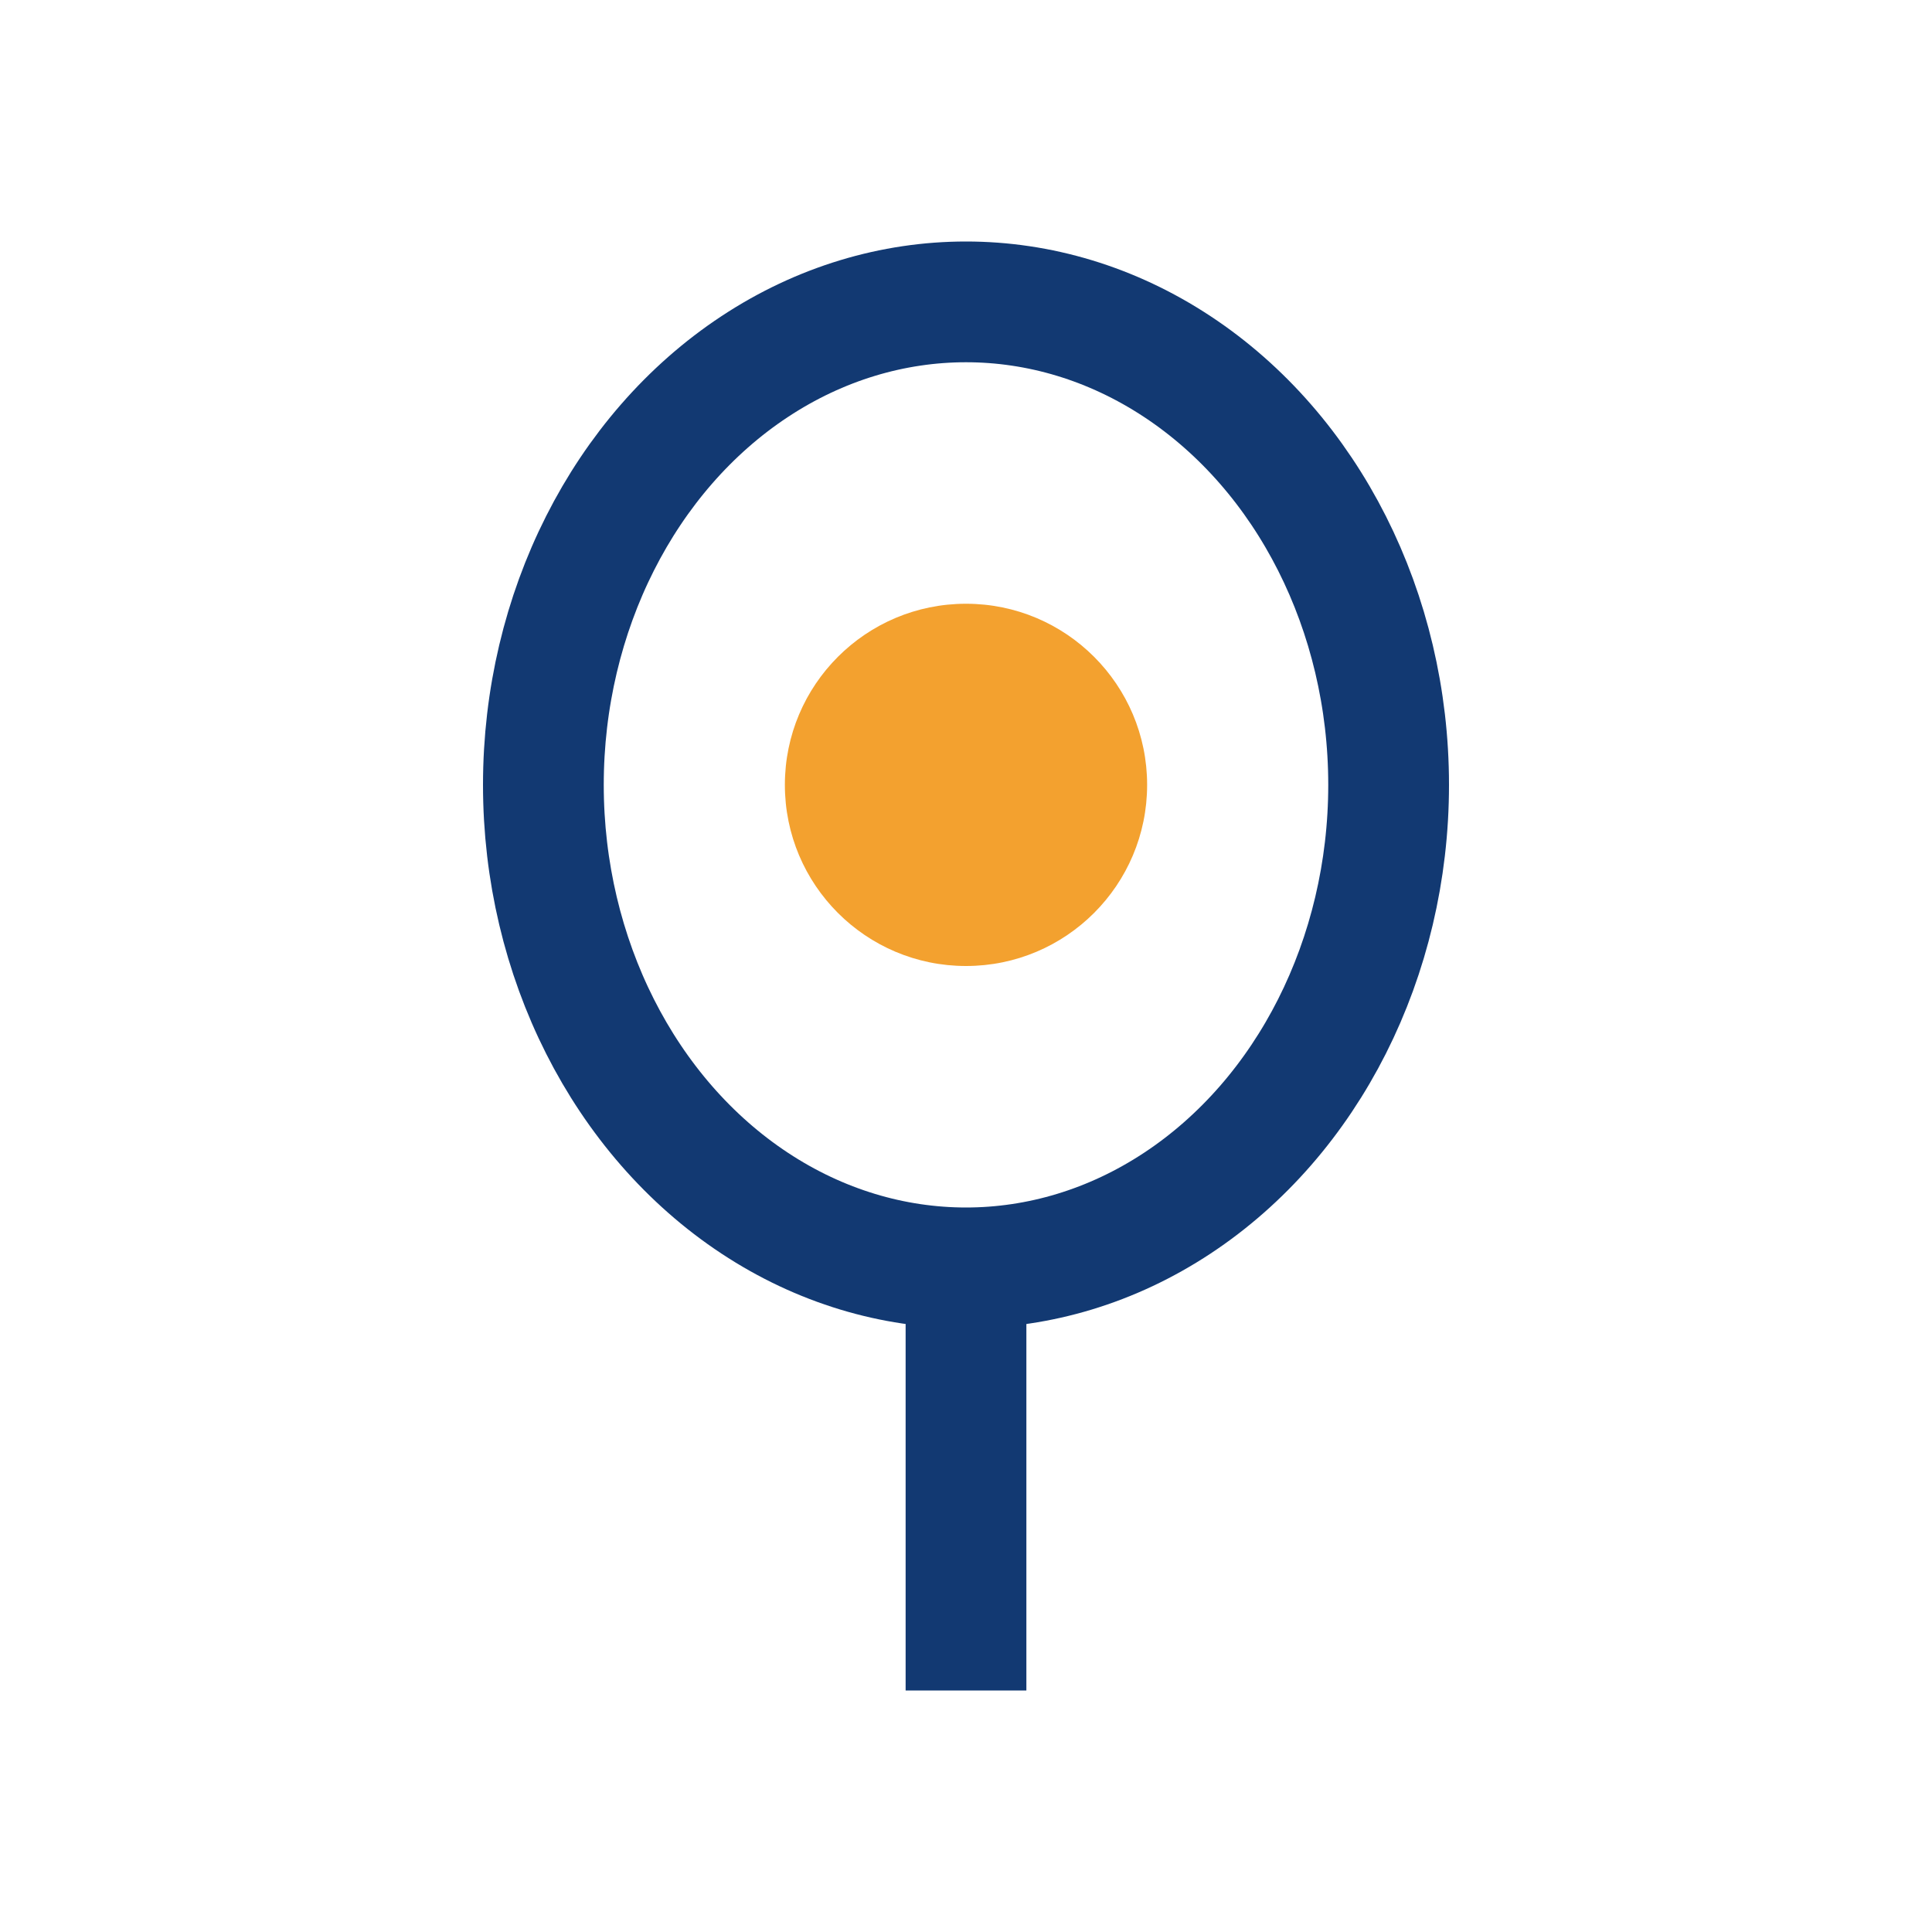
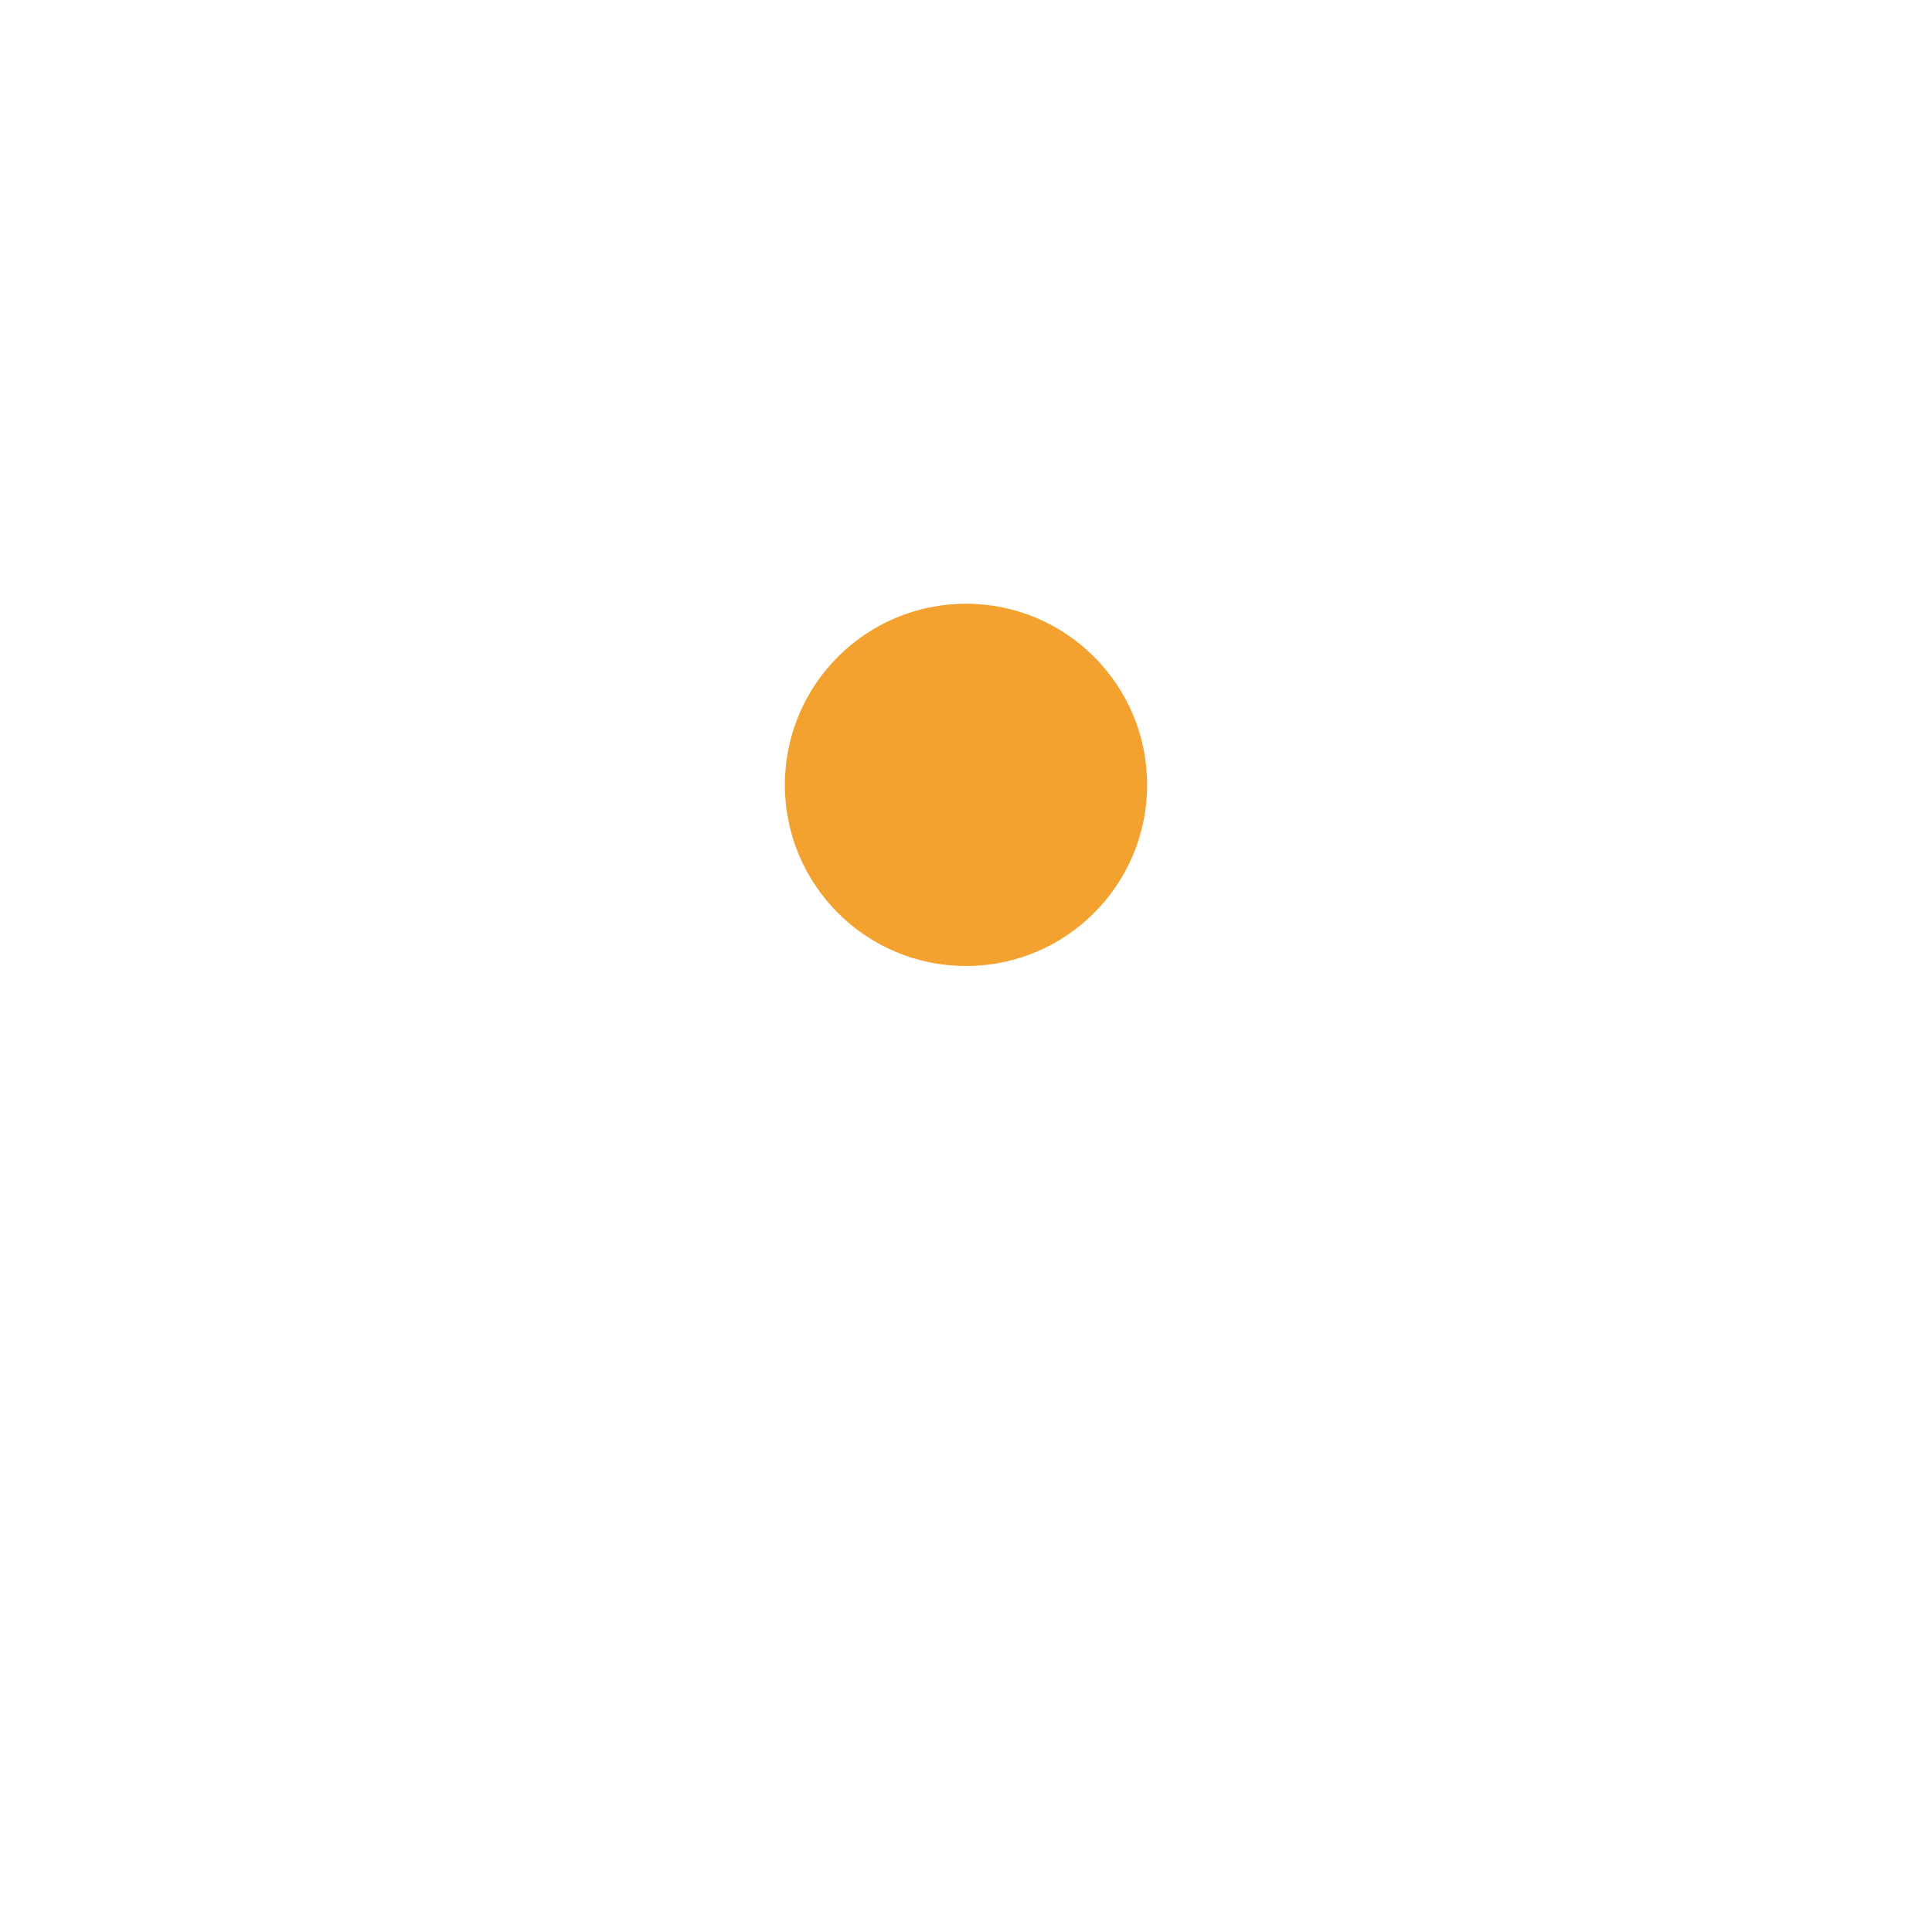
<svg xmlns="http://www.w3.org/2000/svg" width="32" height="32" viewBox="0 0 32 32">
-   <ellipse cx="16" cy="13" rx="7" ry="8" stroke="#123972" stroke-width="2" fill="none" />
  <circle cx="16" cy="13" r="3" fill="#F3A12F" />
-   <path d="M16 21v7" stroke="#123972" stroke-width="2" />
</svg>